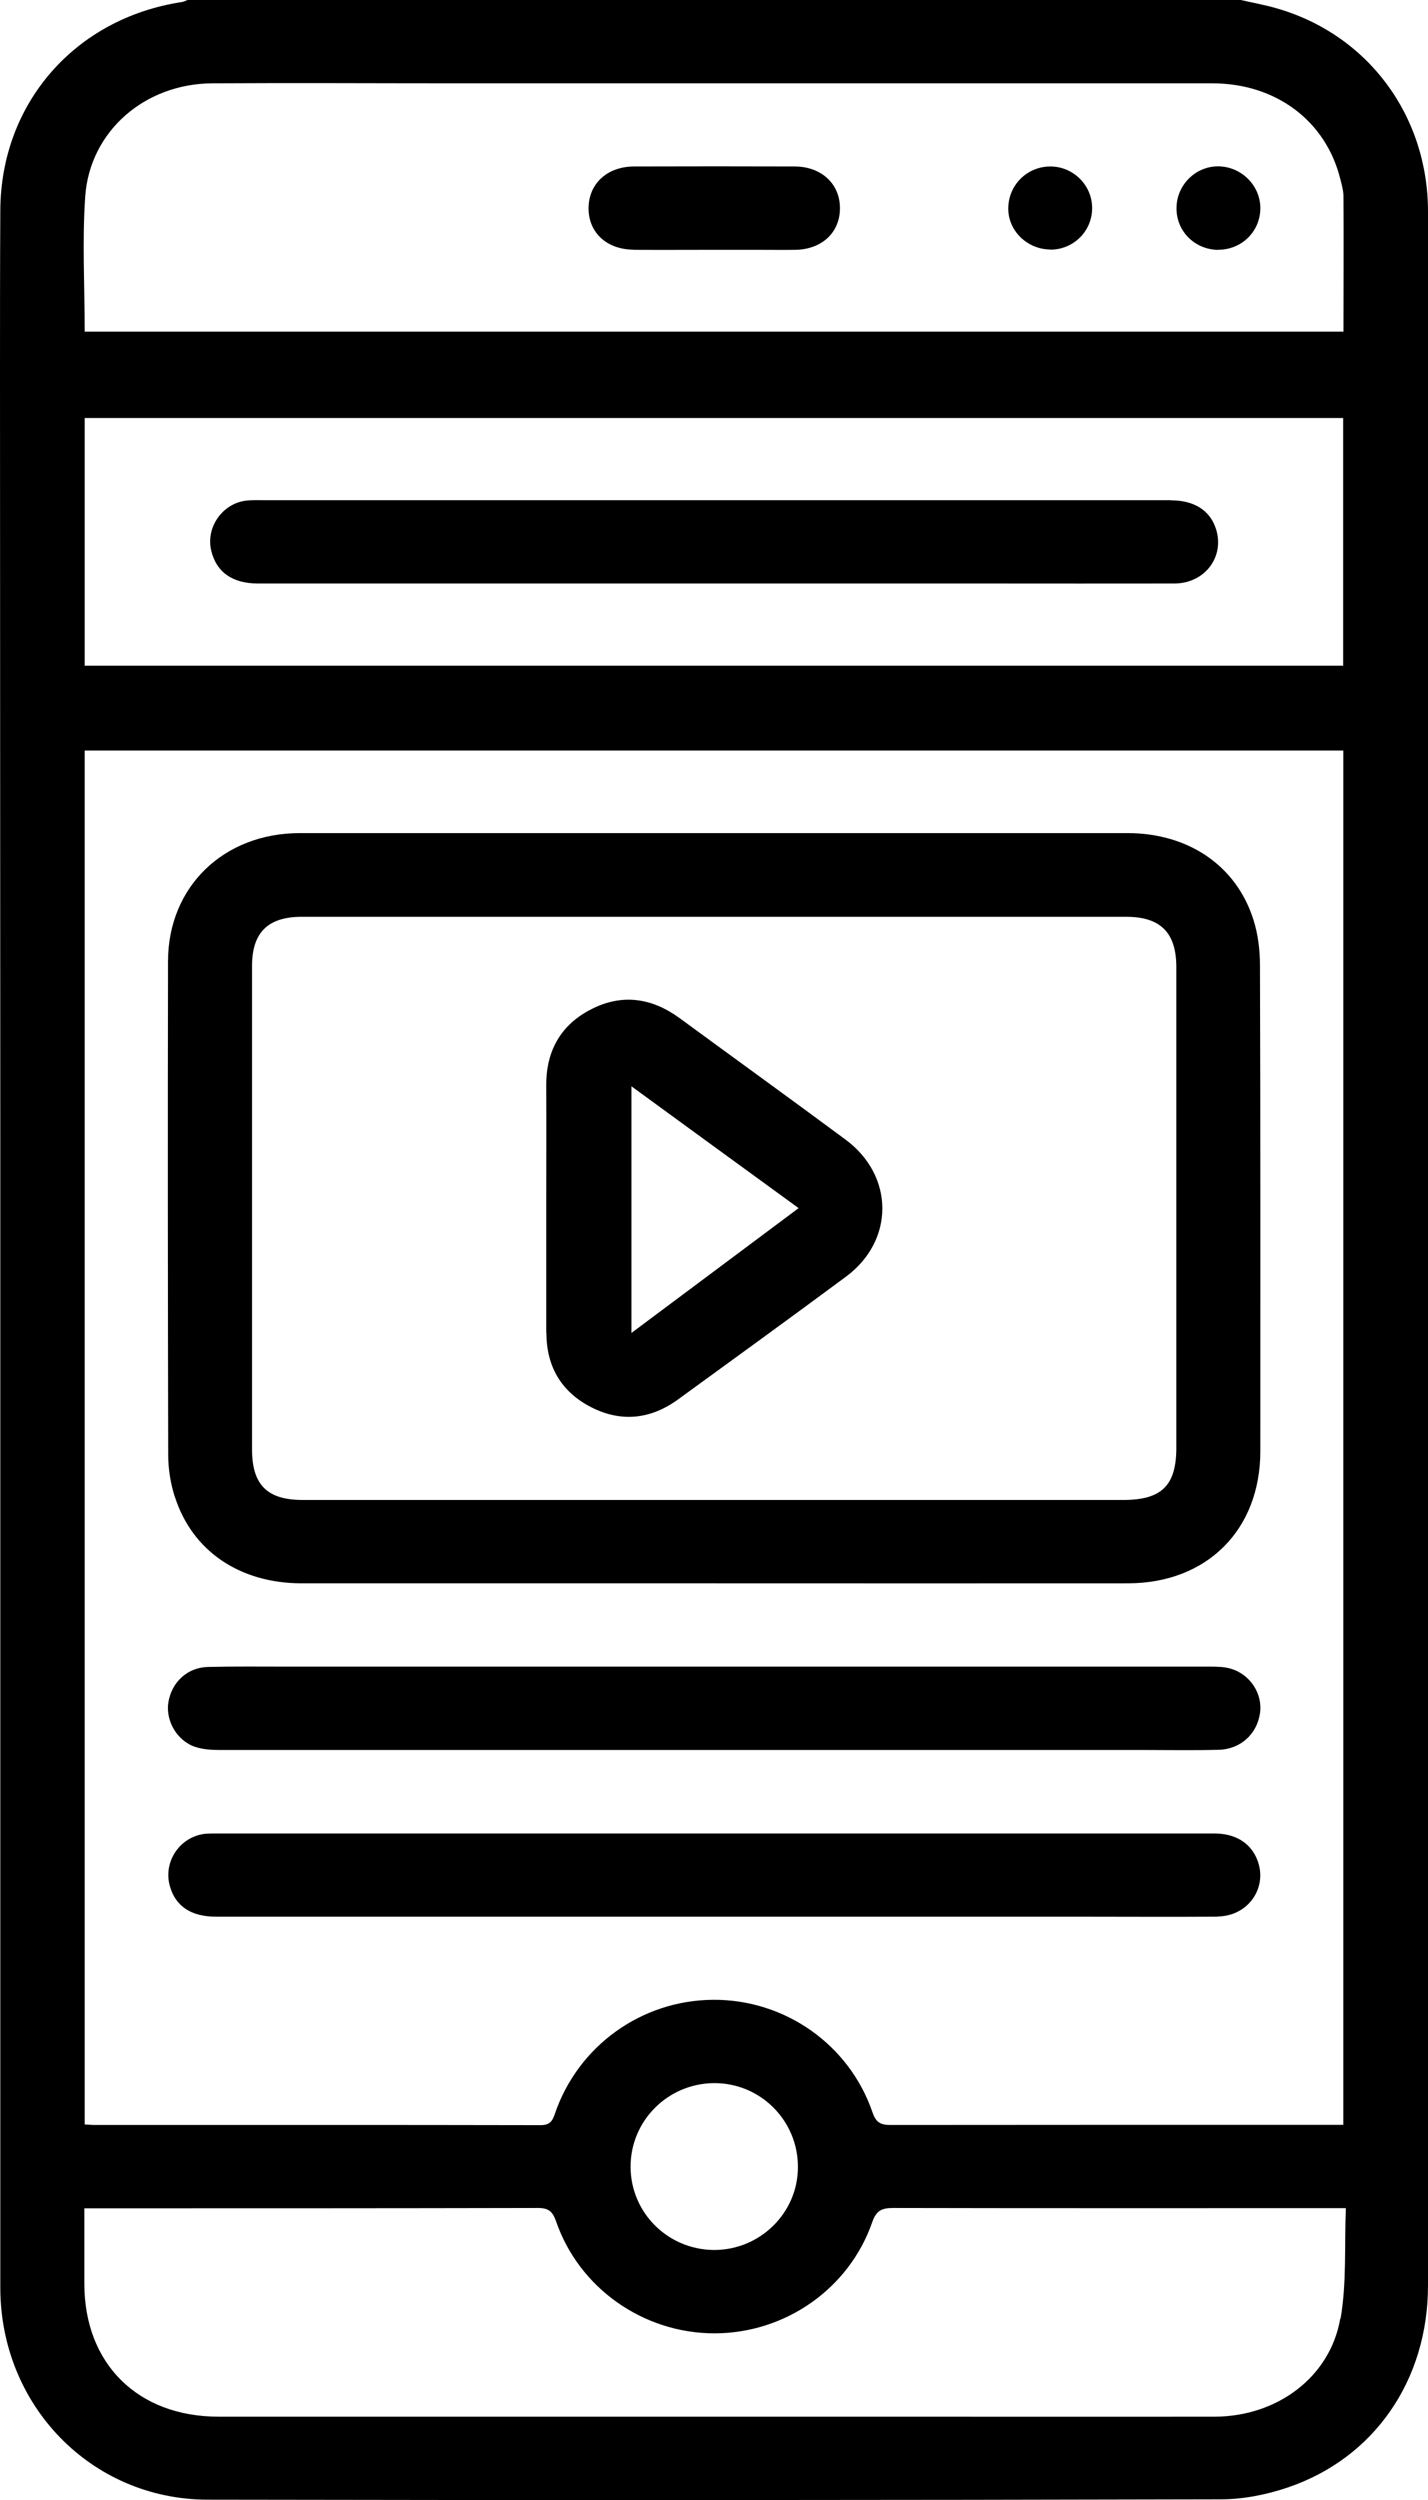
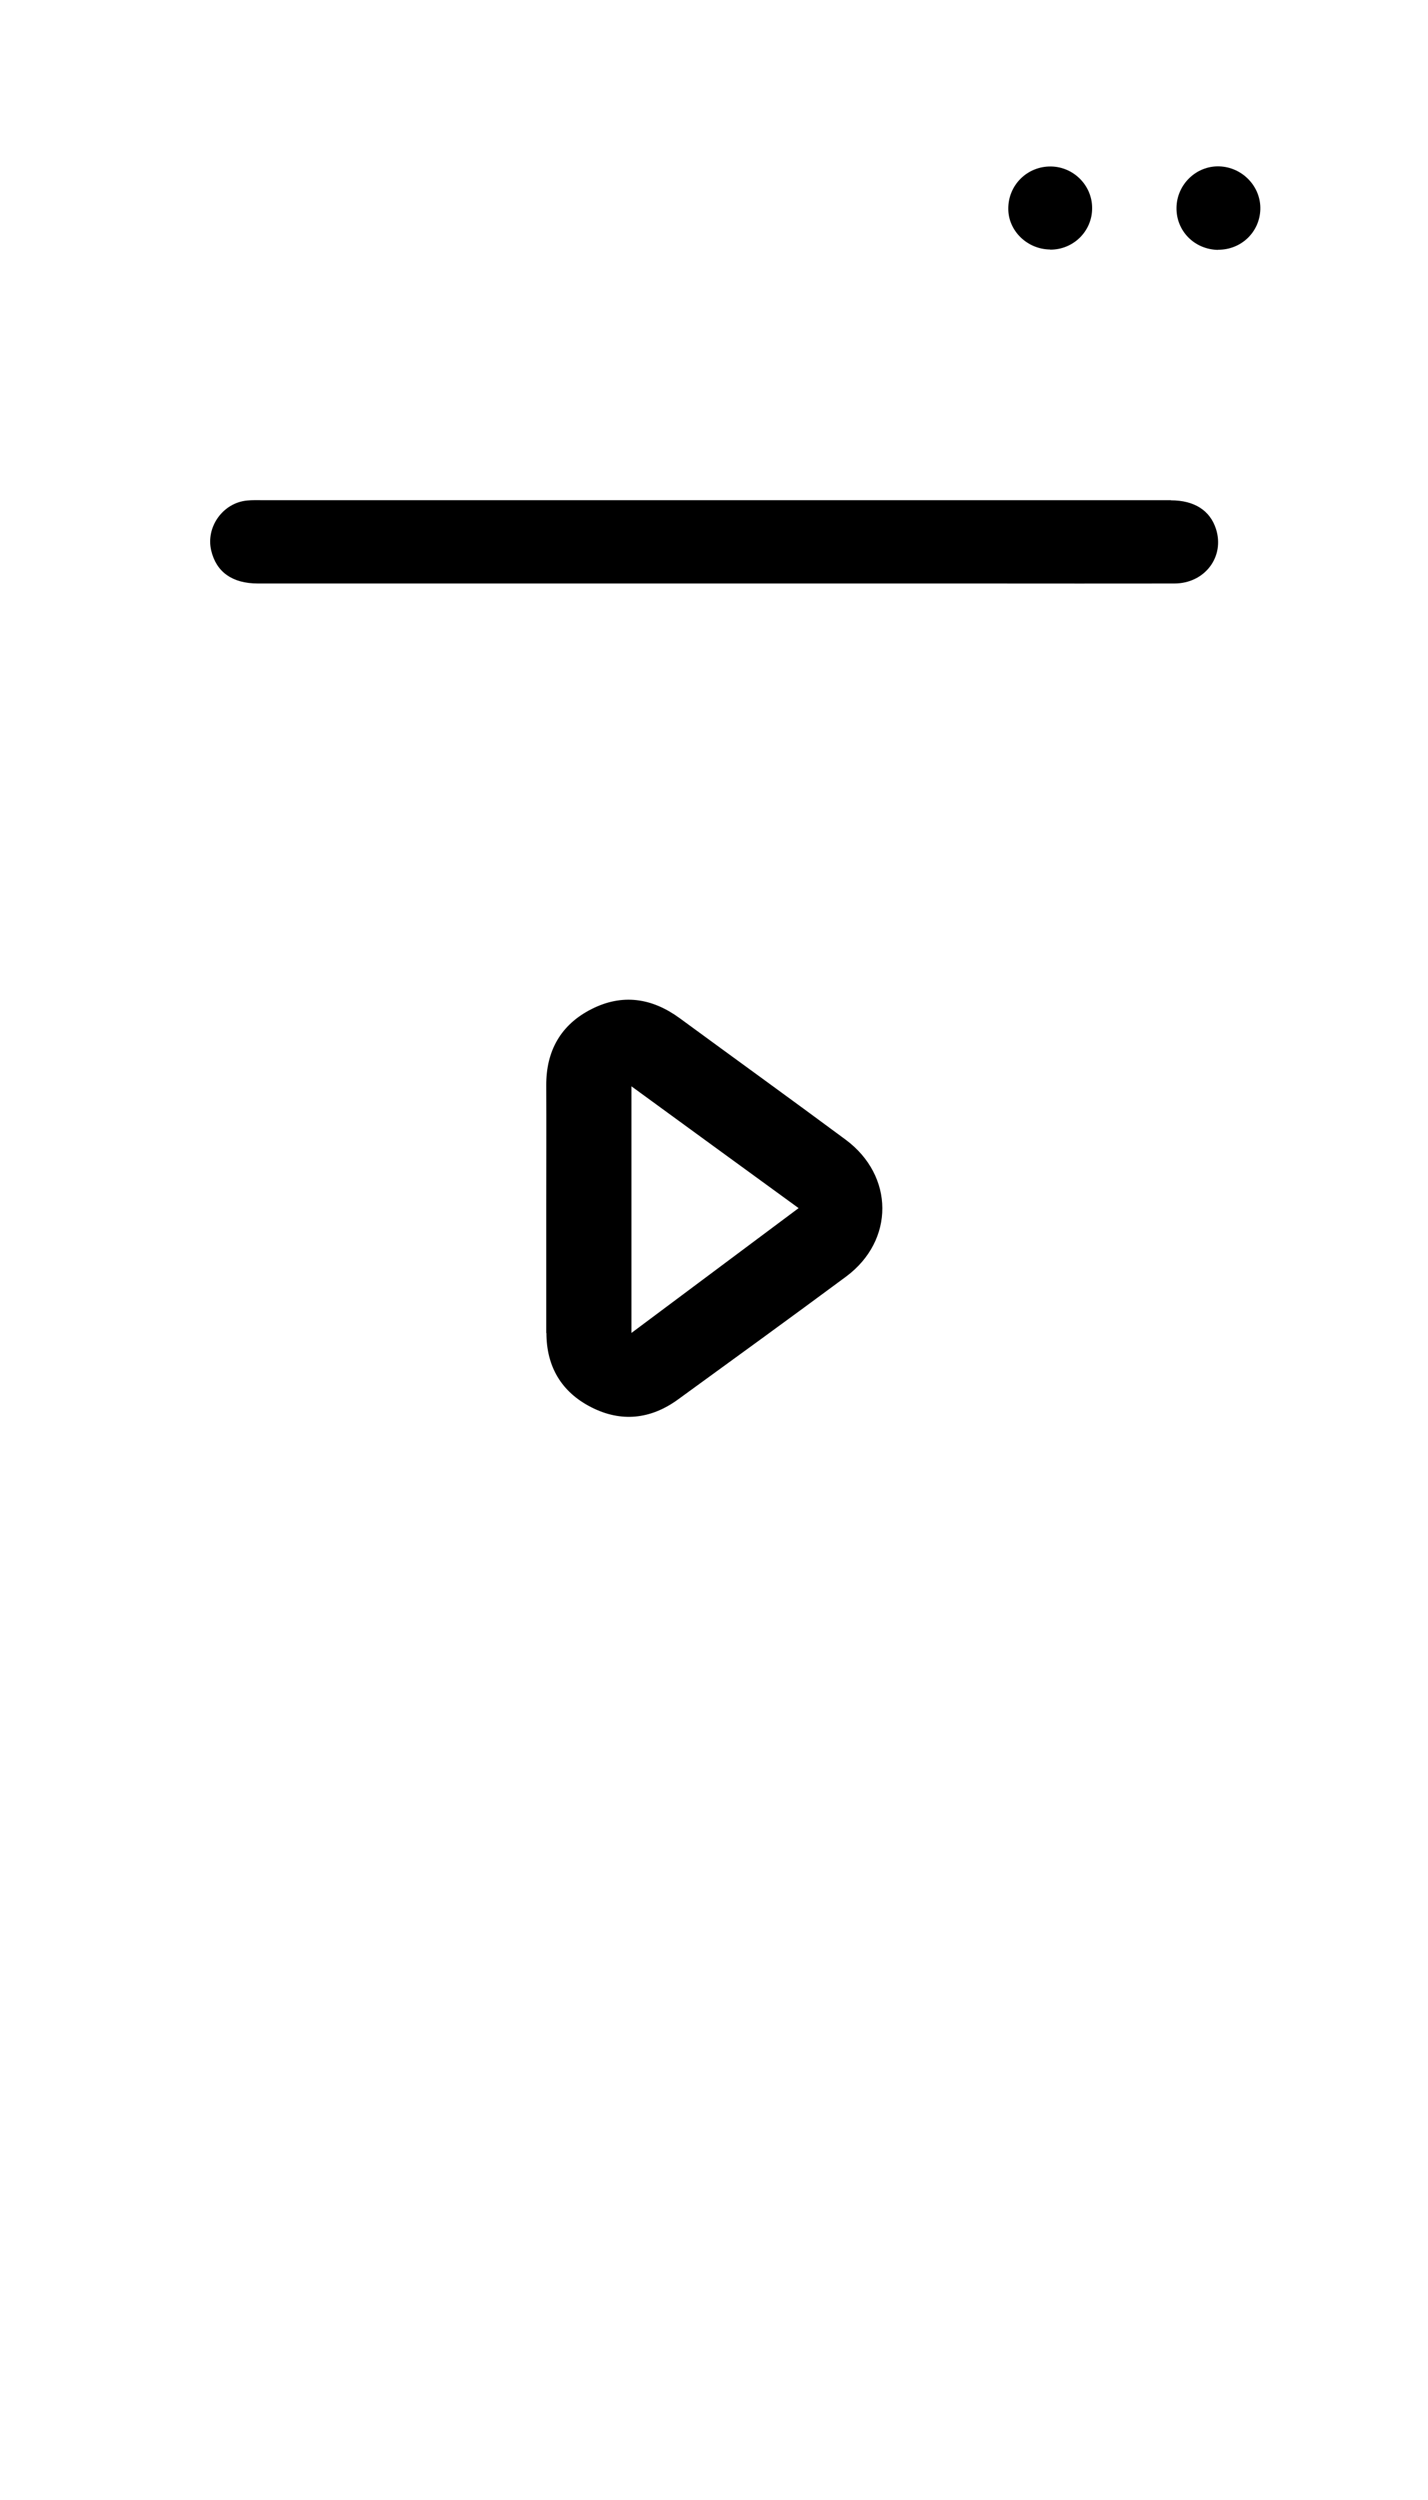
<svg xmlns="http://www.w3.org/2000/svg" width="48" height="84" viewBox="0 0 48 84" fill="none">
  <g clip-path="url(#clip0_8863_43705)">
-     <path d="M48 7.114C48 3.872 45.971 1.156 42.907 0.278C42.512 0.164 42.106 0.091 41.706 0H6.305C6.242 0.023 6.179 0.057 6.116 0.068C2.521 0.612 0.023 3.475 0.011 7.074C0 8.945 0 10.821 0 12.691C0 21.483 0.011 30.269 0.011 39.061C0.011 51.662 0.011 64.268 0.011 76.869C0.011 80.82 3.064 83.977 6.968 83.989C18.326 84.011 29.685 84.006 41.043 83.977C41.786 83.977 42.558 83.824 43.267 83.586C46.199 82.6 48 79.97 48 76.79C48 63.135 48 49.48 48 35.824C48 26.256 48 16.688 48 7.12V7.114ZM2.864 6.604C3.018 4.41 4.865 2.812 7.134 2.8C9.889 2.783 12.65 2.8 15.405 2.8C23.854 2.8 32.303 2.8 40.752 2.8C42.884 2.8 44.565 4.059 45.05 6.008C45.102 6.207 45.159 6.411 45.159 6.609C45.17 8.111 45.159 9.614 45.159 11.144H2.847C2.847 9.608 2.761 8.1 2.864 6.609V6.604ZM23.969 67.193C21.562 67.21 19.424 68.741 18.647 71.036C18.561 71.291 18.464 71.405 18.166 71.405C13.176 71.394 8.186 71.399 3.195 71.399C3.087 71.399 2.978 71.388 2.847 71.382V25.219H45.153V71.394H44.69C39.769 71.394 34.847 71.394 29.925 71.399C29.576 71.399 29.439 71.297 29.325 70.968C28.542 68.69 26.375 67.176 23.963 67.193H23.969ZM26.821 72.816C26.821 74.352 25.546 75.605 23.997 75.599C22.442 75.588 21.196 74.341 21.196 72.799C21.196 71.257 22.448 70.005 23.997 69.993C25.558 69.982 26.827 71.252 26.821 72.816ZM2.847 22.367V14.046H45.148V22.367H2.847ZM45.05 77.906C44.713 79.868 42.93 81.194 40.837 81.2C37.047 81.206 33.258 81.2 29.468 81.2C22.094 81.2 14.72 81.2 7.345 81.2C4.63 81.2 2.835 79.42 2.835 76.733C2.835 75.906 2.835 75.072 2.835 74.199H3.321C8.243 74.199 13.165 74.199 18.087 74.188C18.441 74.188 18.572 74.307 18.687 74.624C19.458 76.88 21.625 78.4 24.014 78.4C26.392 78.4 28.542 76.903 29.319 74.664C29.456 74.273 29.639 74.188 30.022 74.188C34.904 74.199 39.78 74.194 44.662 74.194H45.239C45.188 75.463 45.268 76.705 45.062 77.901L45.05 77.906Z" fill="black" />
-     <path d="M5.882 50.303C6.465 52.117 8.06 53.194 10.124 53.2C14.754 53.2 19.384 53.2 24.014 53.2C28.645 53.2 33.275 53.205 37.905 53.2C40.569 53.2 42.364 51.403 42.364 48.761C42.364 43.319 42.37 37.883 42.352 32.442C42.352 31.932 42.289 31.399 42.135 30.911C41.563 29.092 39.957 27.998 37.911 27.992C34.109 27.992 30.302 27.992 26.501 27.992C21.03 27.992 15.56 27.992 10.084 27.992C7.517 27.992 5.654 29.795 5.648 32.289C5.636 37.821 5.642 43.359 5.654 48.892C5.654 49.362 5.734 49.849 5.876 50.297L5.882 50.303ZM8.472 32.453C8.472 31.331 9.009 30.804 10.147 30.804C19.384 30.804 28.616 30.804 37.854 30.804C39.008 30.804 39.54 31.337 39.54 32.493C39.54 37.878 39.54 43.263 39.54 48.648C39.54 49.912 39.048 50.399 37.756 50.399C33.166 50.399 28.576 50.399 23.986 50.399C19.384 50.399 14.777 50.399 10.175 50.399C8.98 50.399 8.472 49.889 8.472 48.699C8.472 43.285 8.472 37.872 8.472 32.459V32.453Z" fill="black" />
-     <path d="M40.923 64.394C41.958 64.389 42.627 63.419 42.261 62.49C42.038 61.923 41.529 61.605 40.815 61.605C35.218 61.605 29.622 61.605 24.026 61.605C18.458 61.605 12.89 61.605 7.317 61.605C7.191 61.605 7.071 61.605 6.946 61.611C6.065 61.679 5.471 62.541 5.711 63.38C5.905 64.054 6.425 64.4 7.26 64.4C16.84 64.4 26.421 64.4 36.002 64.4C37.642 64.4 39.283 64.411 40.923 64.4V64.394Z" fill="black" />
-     <path d="M6.568 58.697C6.808 58.776 7.083 58.799 7.34 58.799C17.664 58.799 27.987 58.799 38.317 58.799C39.197 58.799 40.083 58.816 40.963 58.793C41.695 58.776 42.25 58.266 42.352 57.569C42.45 56.928 42.038 56.271 41.386 56.073C41.169 56.005 40.923 55.999 40.695 55.999C35.139 55.999 29.582 55.999 24.026 55.999C19.23 55.999 14.434 55.999 9.632 55.999C8.752 55.999 7.866 55.988 6.986 56.01C6.3 56.027 5.768 56.52 5.659 57.201C5.562 57.819 5.951 58.493 6.563 58.697H6.568Z" fill="black" />
-     <path d="M21.293 8.394C22.202 8.4 23.111 8.394 24.02 8.394C24.472 8.394 24.929 8.394 25.381 8.394C25.832 8.394 26.289 8.4 26.741 8.394C27.633 8.377 28.239 7.805 28.233 6.989C28.233 6.178 27.61 5.6 26.724 5.594C24.923 5.588 23.117 5.588 21.316 5.594C20.402 5.594 19.779 6.184 19.784 7.006C19.784 7.816 20.396 8.383 21.293 8.389V8.394Z" fill="black" />
    <path d="M40.946 8.391C41.718 8.396 42.341 7.801 42.364 7.036C42.387 6.265 41.758 5.613 40.98 5.59C40.209 5.568 39.557 6.197 39.546 6.979C39.534 7.761 40.151 8.385 40.946 8.396V8.391Z" fill="black" />
    <path d="M35.298 8.388C36.081 8.394 36.716 7.765 36.71 6.988C36.71 6.229 36.087 5.605 35.327 5.594C34.532 5.583 33.886 6.217 33.892 7.017C33.892 7.759 34.532 8.377 35.298 8.383V8.388Z" fill="black" />
    <path d="M39.357 16.806C34.246 16.806 29.13 16.806 24.02 16.806C18.95 16.806 13.879 16.806 8.809 16.806C8.643 16.806 8.477 16.8 8.311 16.817C7.494 16.891 6.911 17.707 7.1 18.5C7.271 19.22 7.808 19.606 8.672 19.606C16.817 19.606 24.957 19.606 33.103 19.606C35.224 19.606 37.35 19.611 39.471 19.606C40.5 19.606 41.175 18.704 40.872 17.769C40.672 17.151 40.146 16.811 39.357 16.811V16.806Z" fill="black" />
    <path d="M18.367 44.787C18.367 45.915 18.87 46.771 19.87 47.281C20.876 47.797 21.871 47.689 22.785 47.026C24.672 45.654 26.564 44.283 28.439 42.894C30.074 41.681 30.062 39.504 28.422 38.291C26.57 36.919 24.7 35.57 22.837 34.204C21.911 33.53 20.916 33.382 19.887 33.904C18.852 34.425 18.355 35.309 18.361 36.471C18.367 37.838 18.361 39.204 18.361 40.57C18.361 41.975 18.361 43.381 18.361 44.793L18.367 44.787ZM21.225 36.5C23.1 37.866 24.946 39.215 26.844 40.593C24.963 41.998 23.117 43.376 21.225 44.787V36.5Z" fill="black" />
  </g>
  <defs>
    <clipPath id="clip0_8863_43705">
      <rect width="48" height="84" fill="white" />
    </clipPath>
  </defs>
</svg>